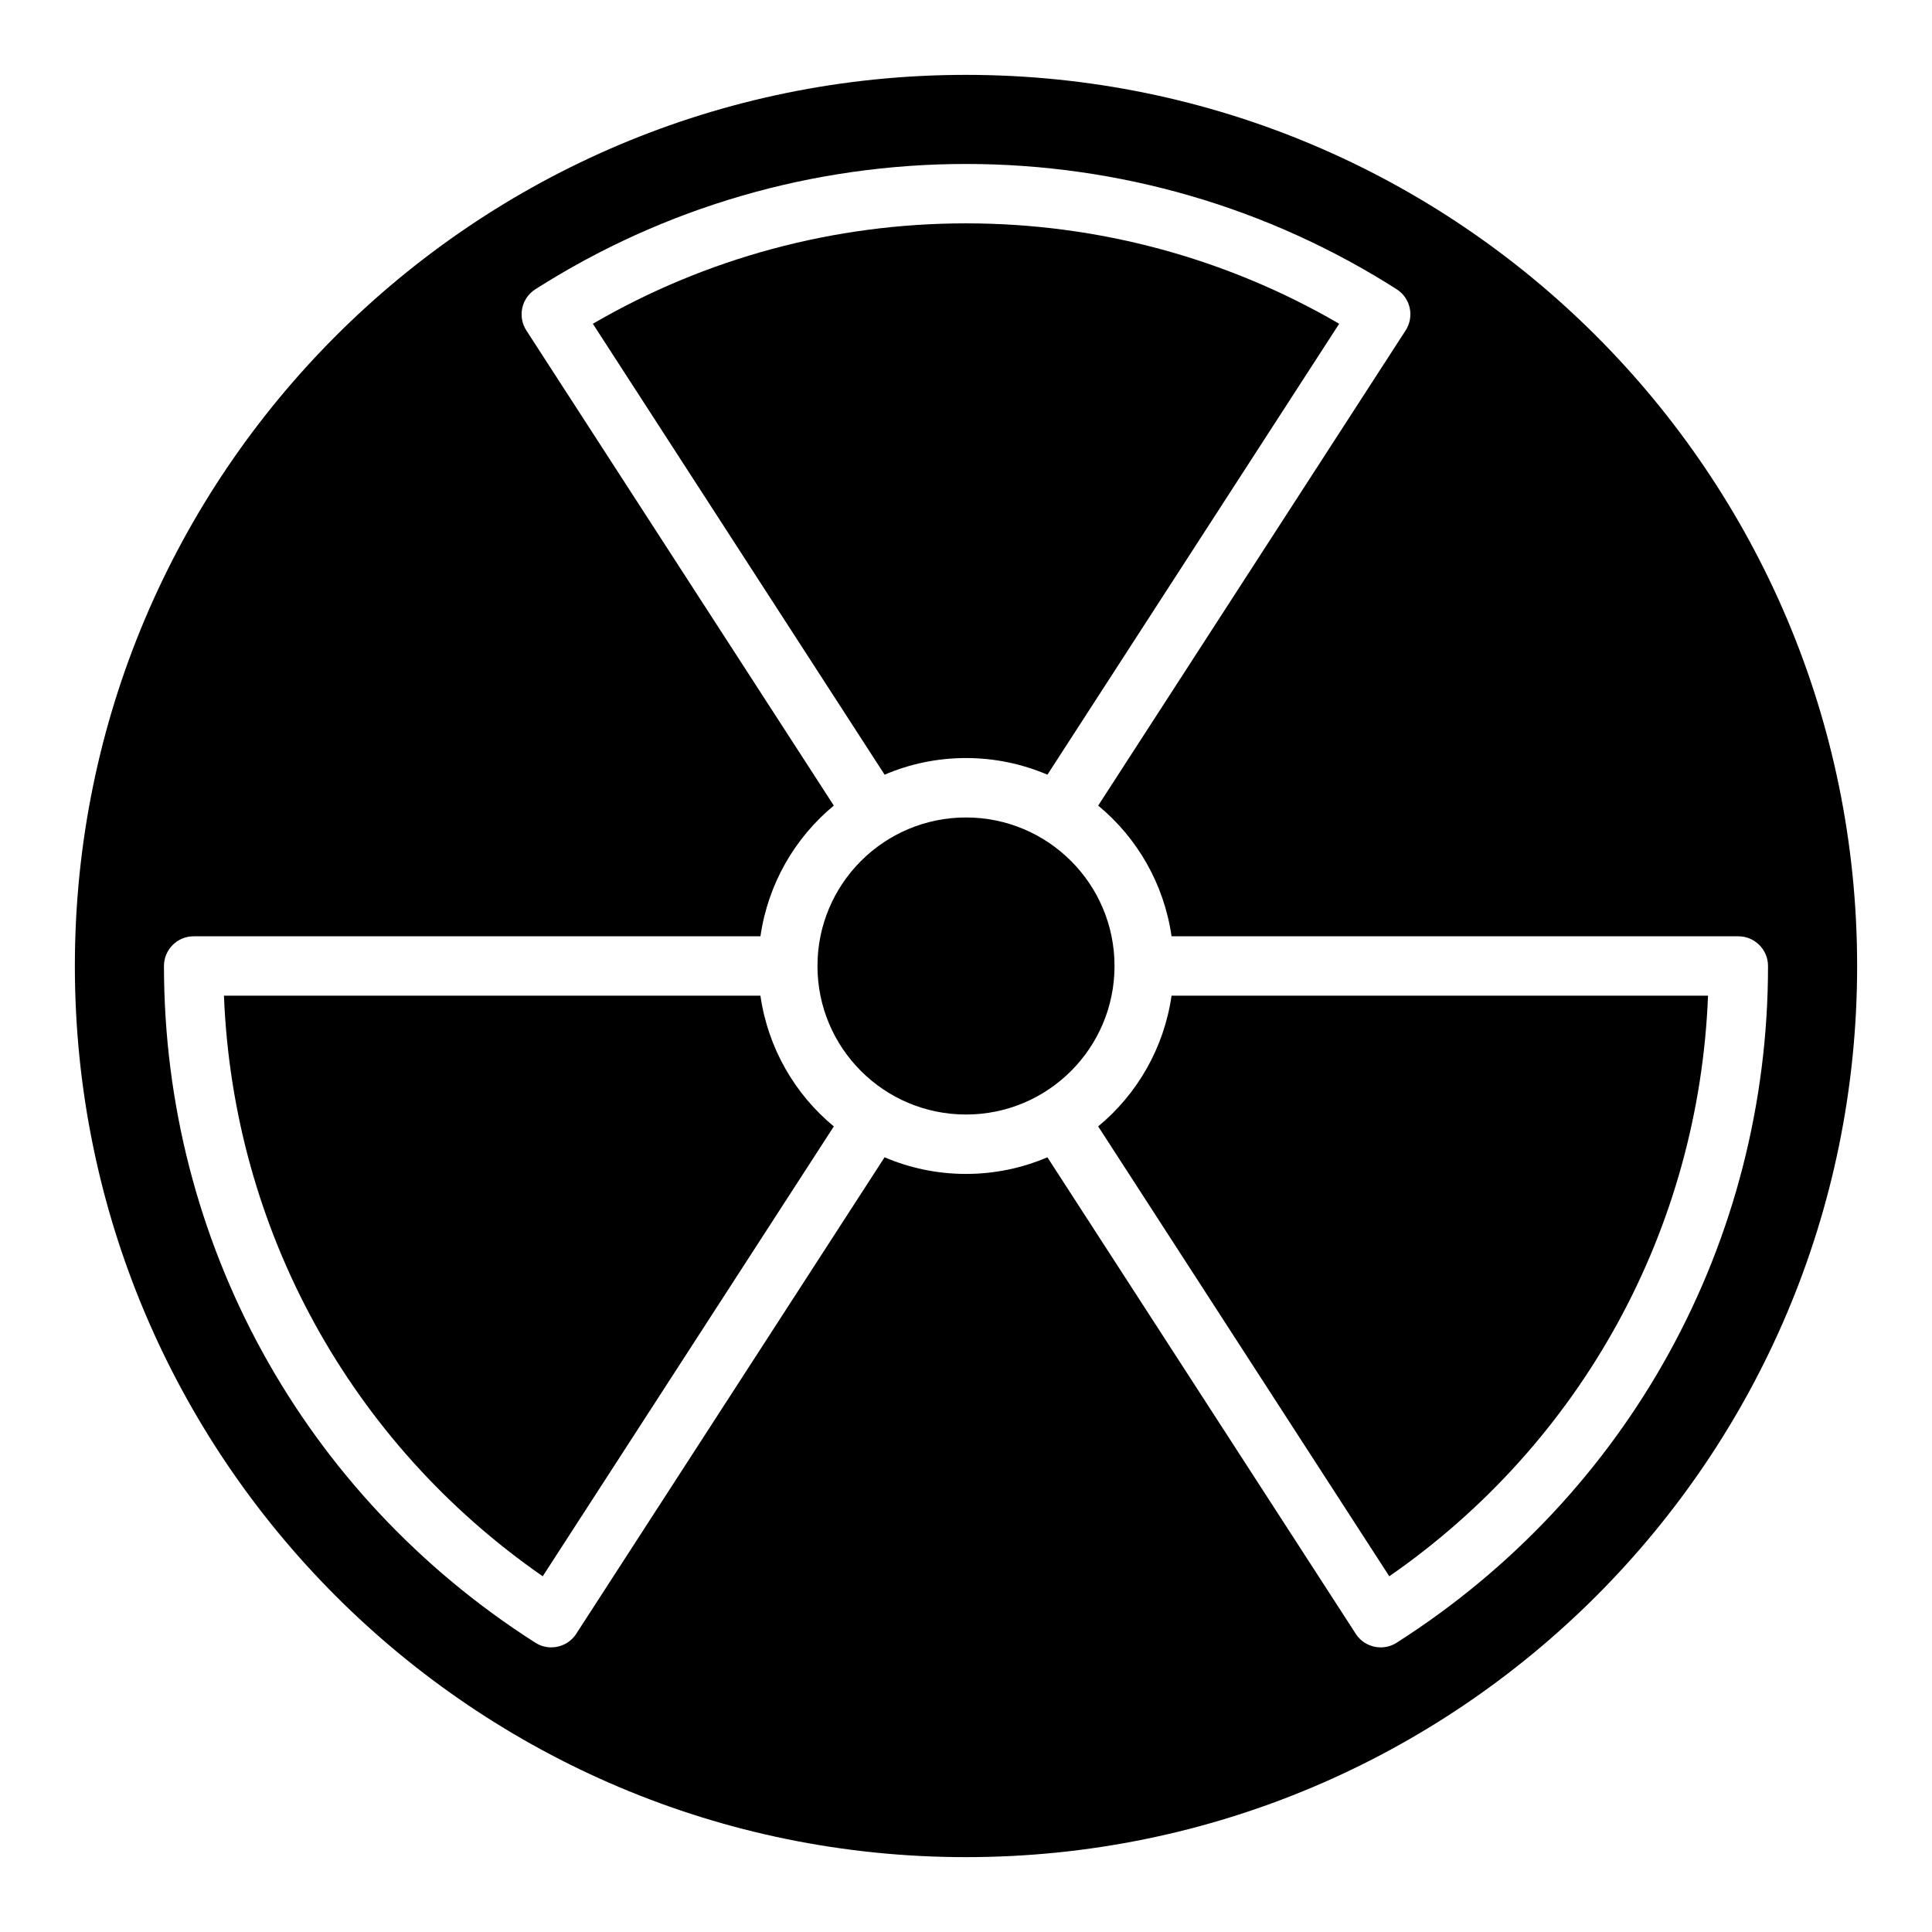
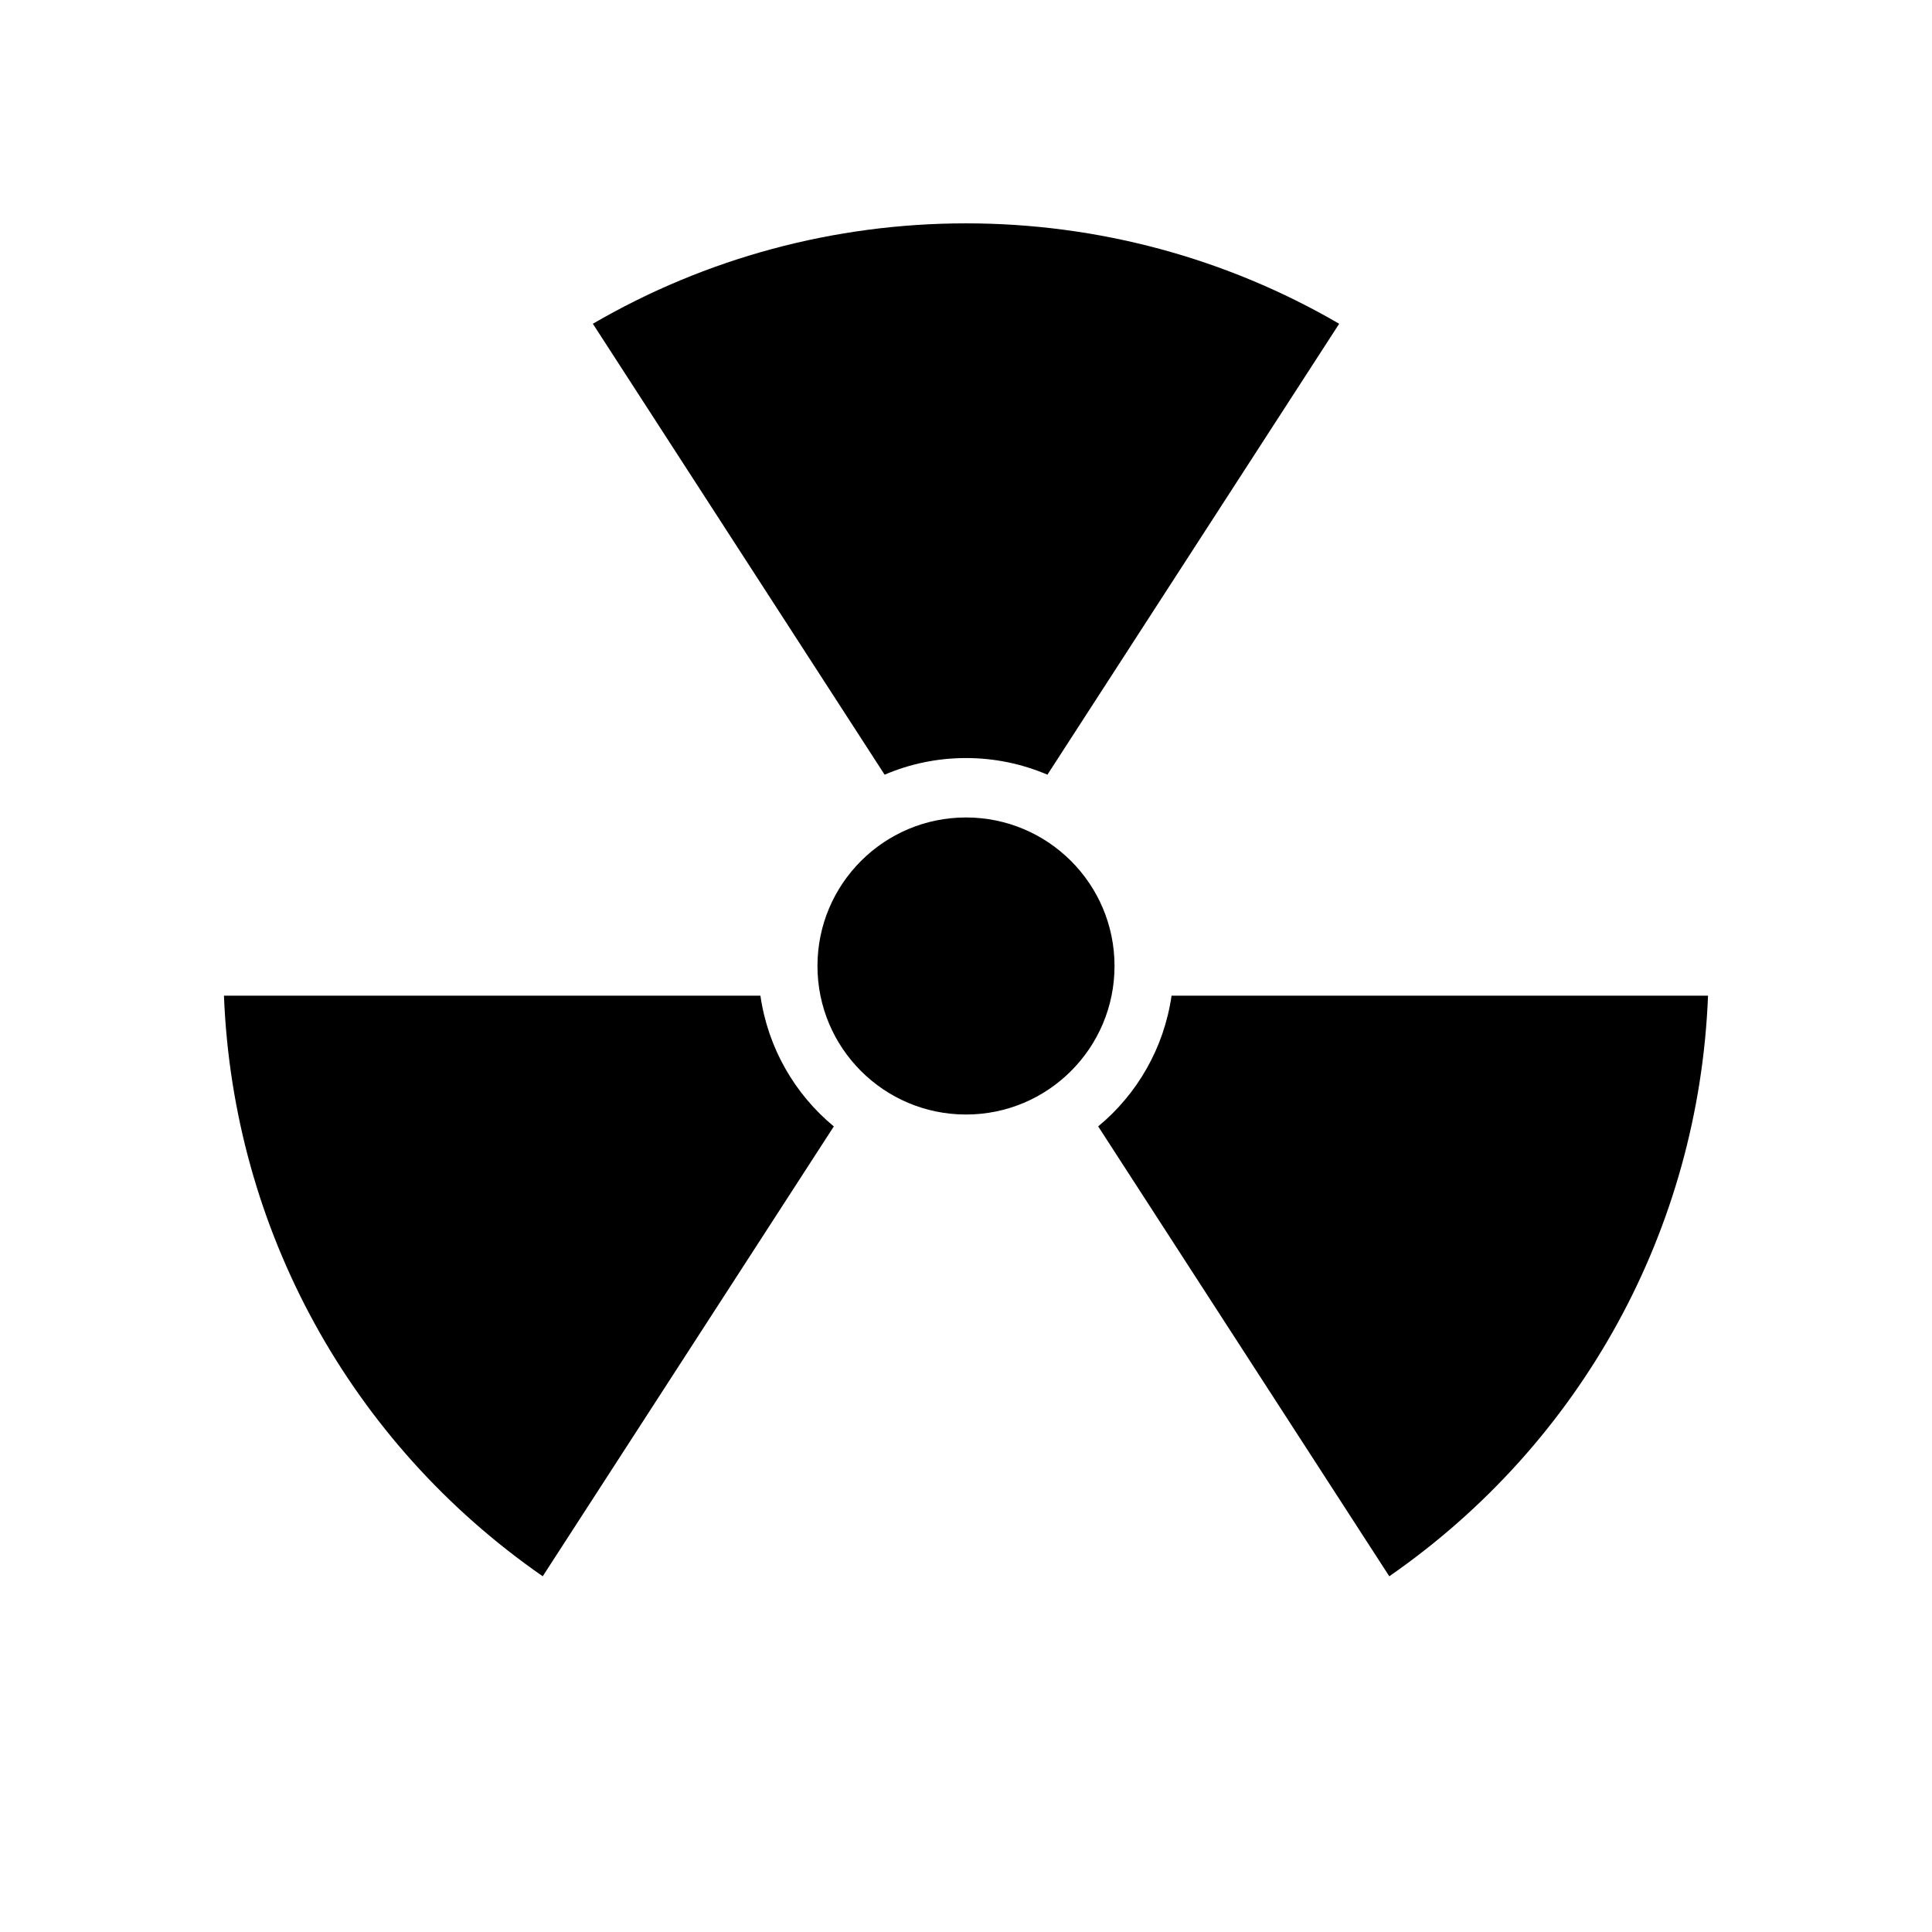
<svg xmlns="http://www.w3.org/2000/svg" fill="#000000" width="800px" height="800px" version="1.1" viewBox="144 144 512 512">
  <g>
-     <path d="m345.52 407.87h-142.17c2.434 61.922 33.488 118.48 84.477 153.86l77.145-119.22c-10.336-8.535-17.453-20.766-19.453-34.637z" />
+     <path d="m345.52 407.87h-142.17c2.434 61.922 33.488 118.48 84.477 153.86l77.145-119.22c-10.336-8.535-17.453-20.766-19.453-34.637" />
    <path d="m439.36 400c0 21.738-17.621 39.359-39.359 39.359s-39.363-17.621-39.363-39.359 17.625-39.363 39.363-39.363 39.359 17.625 39.359 39.363" />
-     <path d="m400 163.84c-130.43 0-236.16 105.73-236.16 236.16 0 130.43 105.73 236.16 236.16 236.16 130.43 0 236.16-105.73 236.16-236.16 0.004-130.43-105.73-236.16-236.16-236.16zm114.13 415.5c-1.316 0.836-2.777 1.234-4.227 1.234-2.582 0-5.109-1.266-6.613-3.598l-81.715-126.28c-6.633 2.832-13.926 4.406-21.574 4.406-7.652 0-14.941-1.574-21.578-4.41l-81.711 126.28c-1.504 2.32-4.031 3.598-6.613 3.598-1.449 0-2.914-0.402-4.227-1.234-61.625-39.301-98.418-106.34-98.418-179.34 0-4.344 3.527-7.871 7.871-7.871h150.2c2-13.871 9.117-26.105 19.445-34.637l-81.477-125.91c-1.141-1.762-1.527-3.906-1.086-5.953s1.691-3.832 3.457-4.961c34.078-21.727 73.539-33.211 114.14-33.211 40.59 0 80.051 11.477 114.13 33.203 1.77 1.125 3.016 2.914 3.457 4.961 0.441 2.047 0.055 4.195-1.086 5.953l-81.473 125.92c10.336 8.527 17.453 20.766 19.445 34.637h150.2c4.344 0 7.871 3.527 7.871 7.871 0 73-36.793 140.04-98.414 179.34z" />
    <path d="m400 344.89c7.652 0 14.941 1.574 21.578 4.41l77.32-119.5c-29.957-17.434-63.973-26.609-98.898-26.609-34.93 0-68.941 9.18-98.887 26.609l77.32 119.5c6.625-2.836 13.914-4.41 21.566-4.41z" />
    <path d="m435.03 442.51 77.145 119.22c50.988-35.379 82.039-91.938 84.469-153.86h-142.17c-2 13.871-9.117 26.102-19.445 34.637z" />
  </g>
</svg>